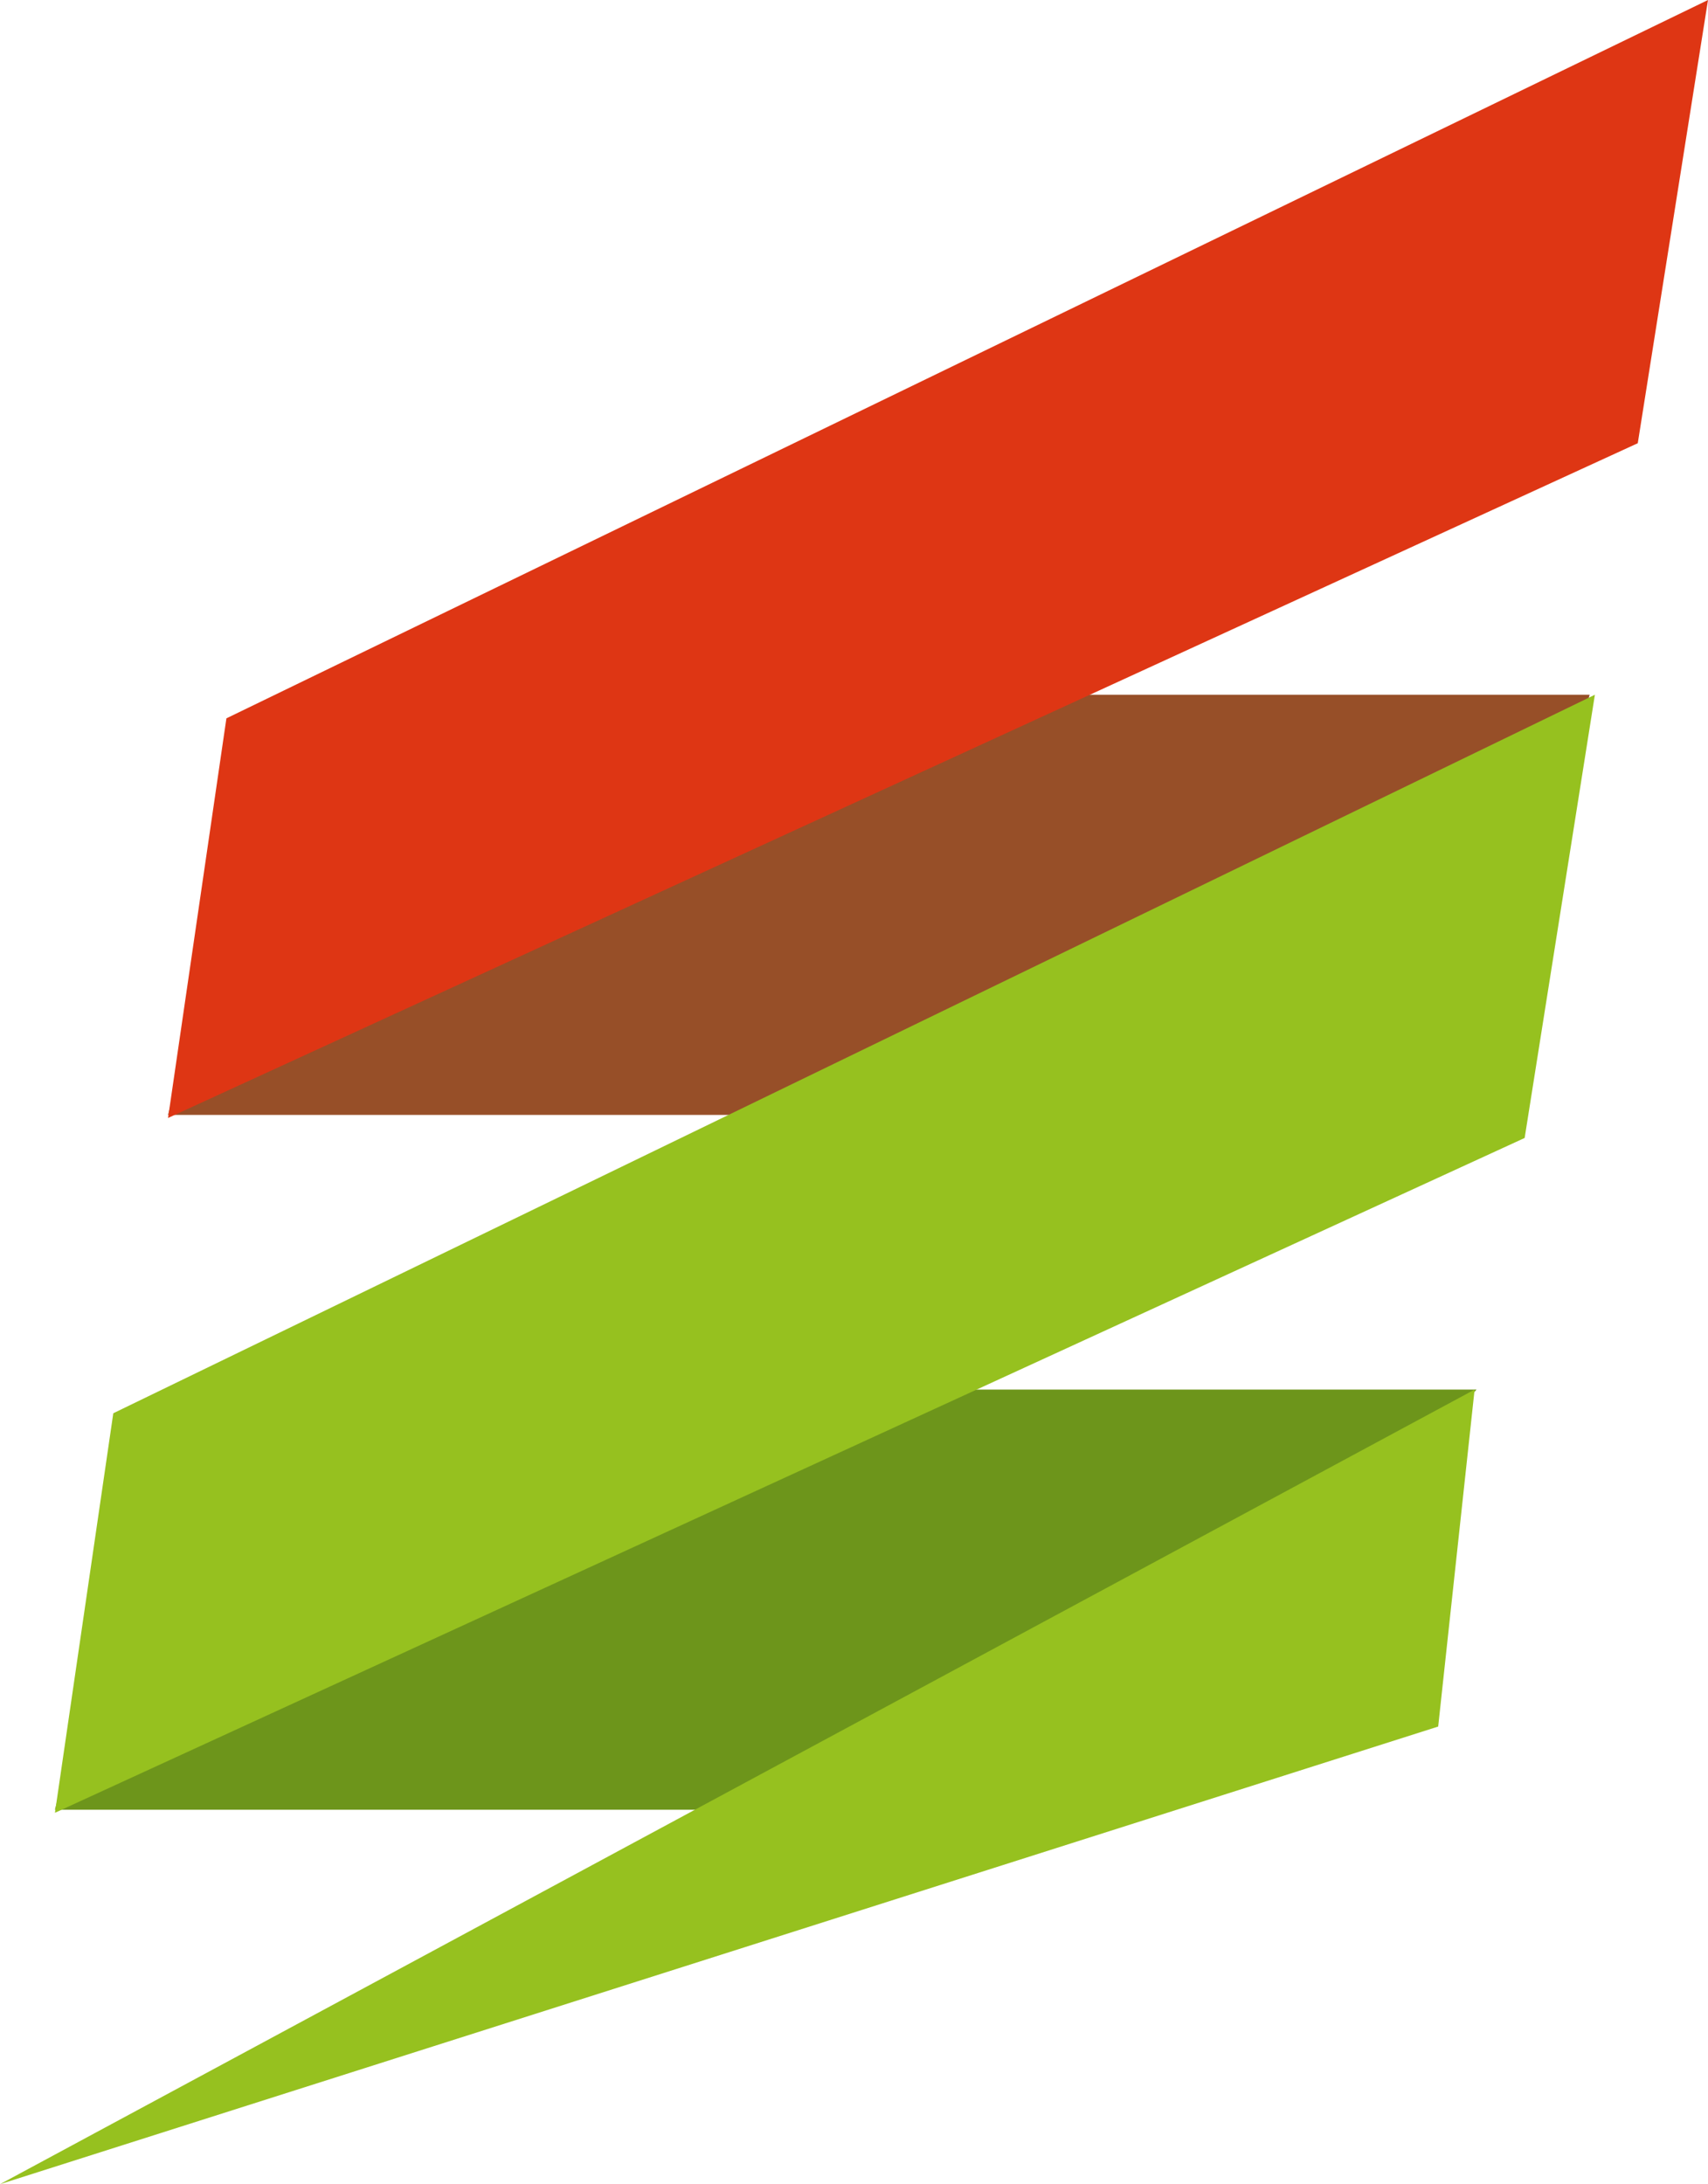
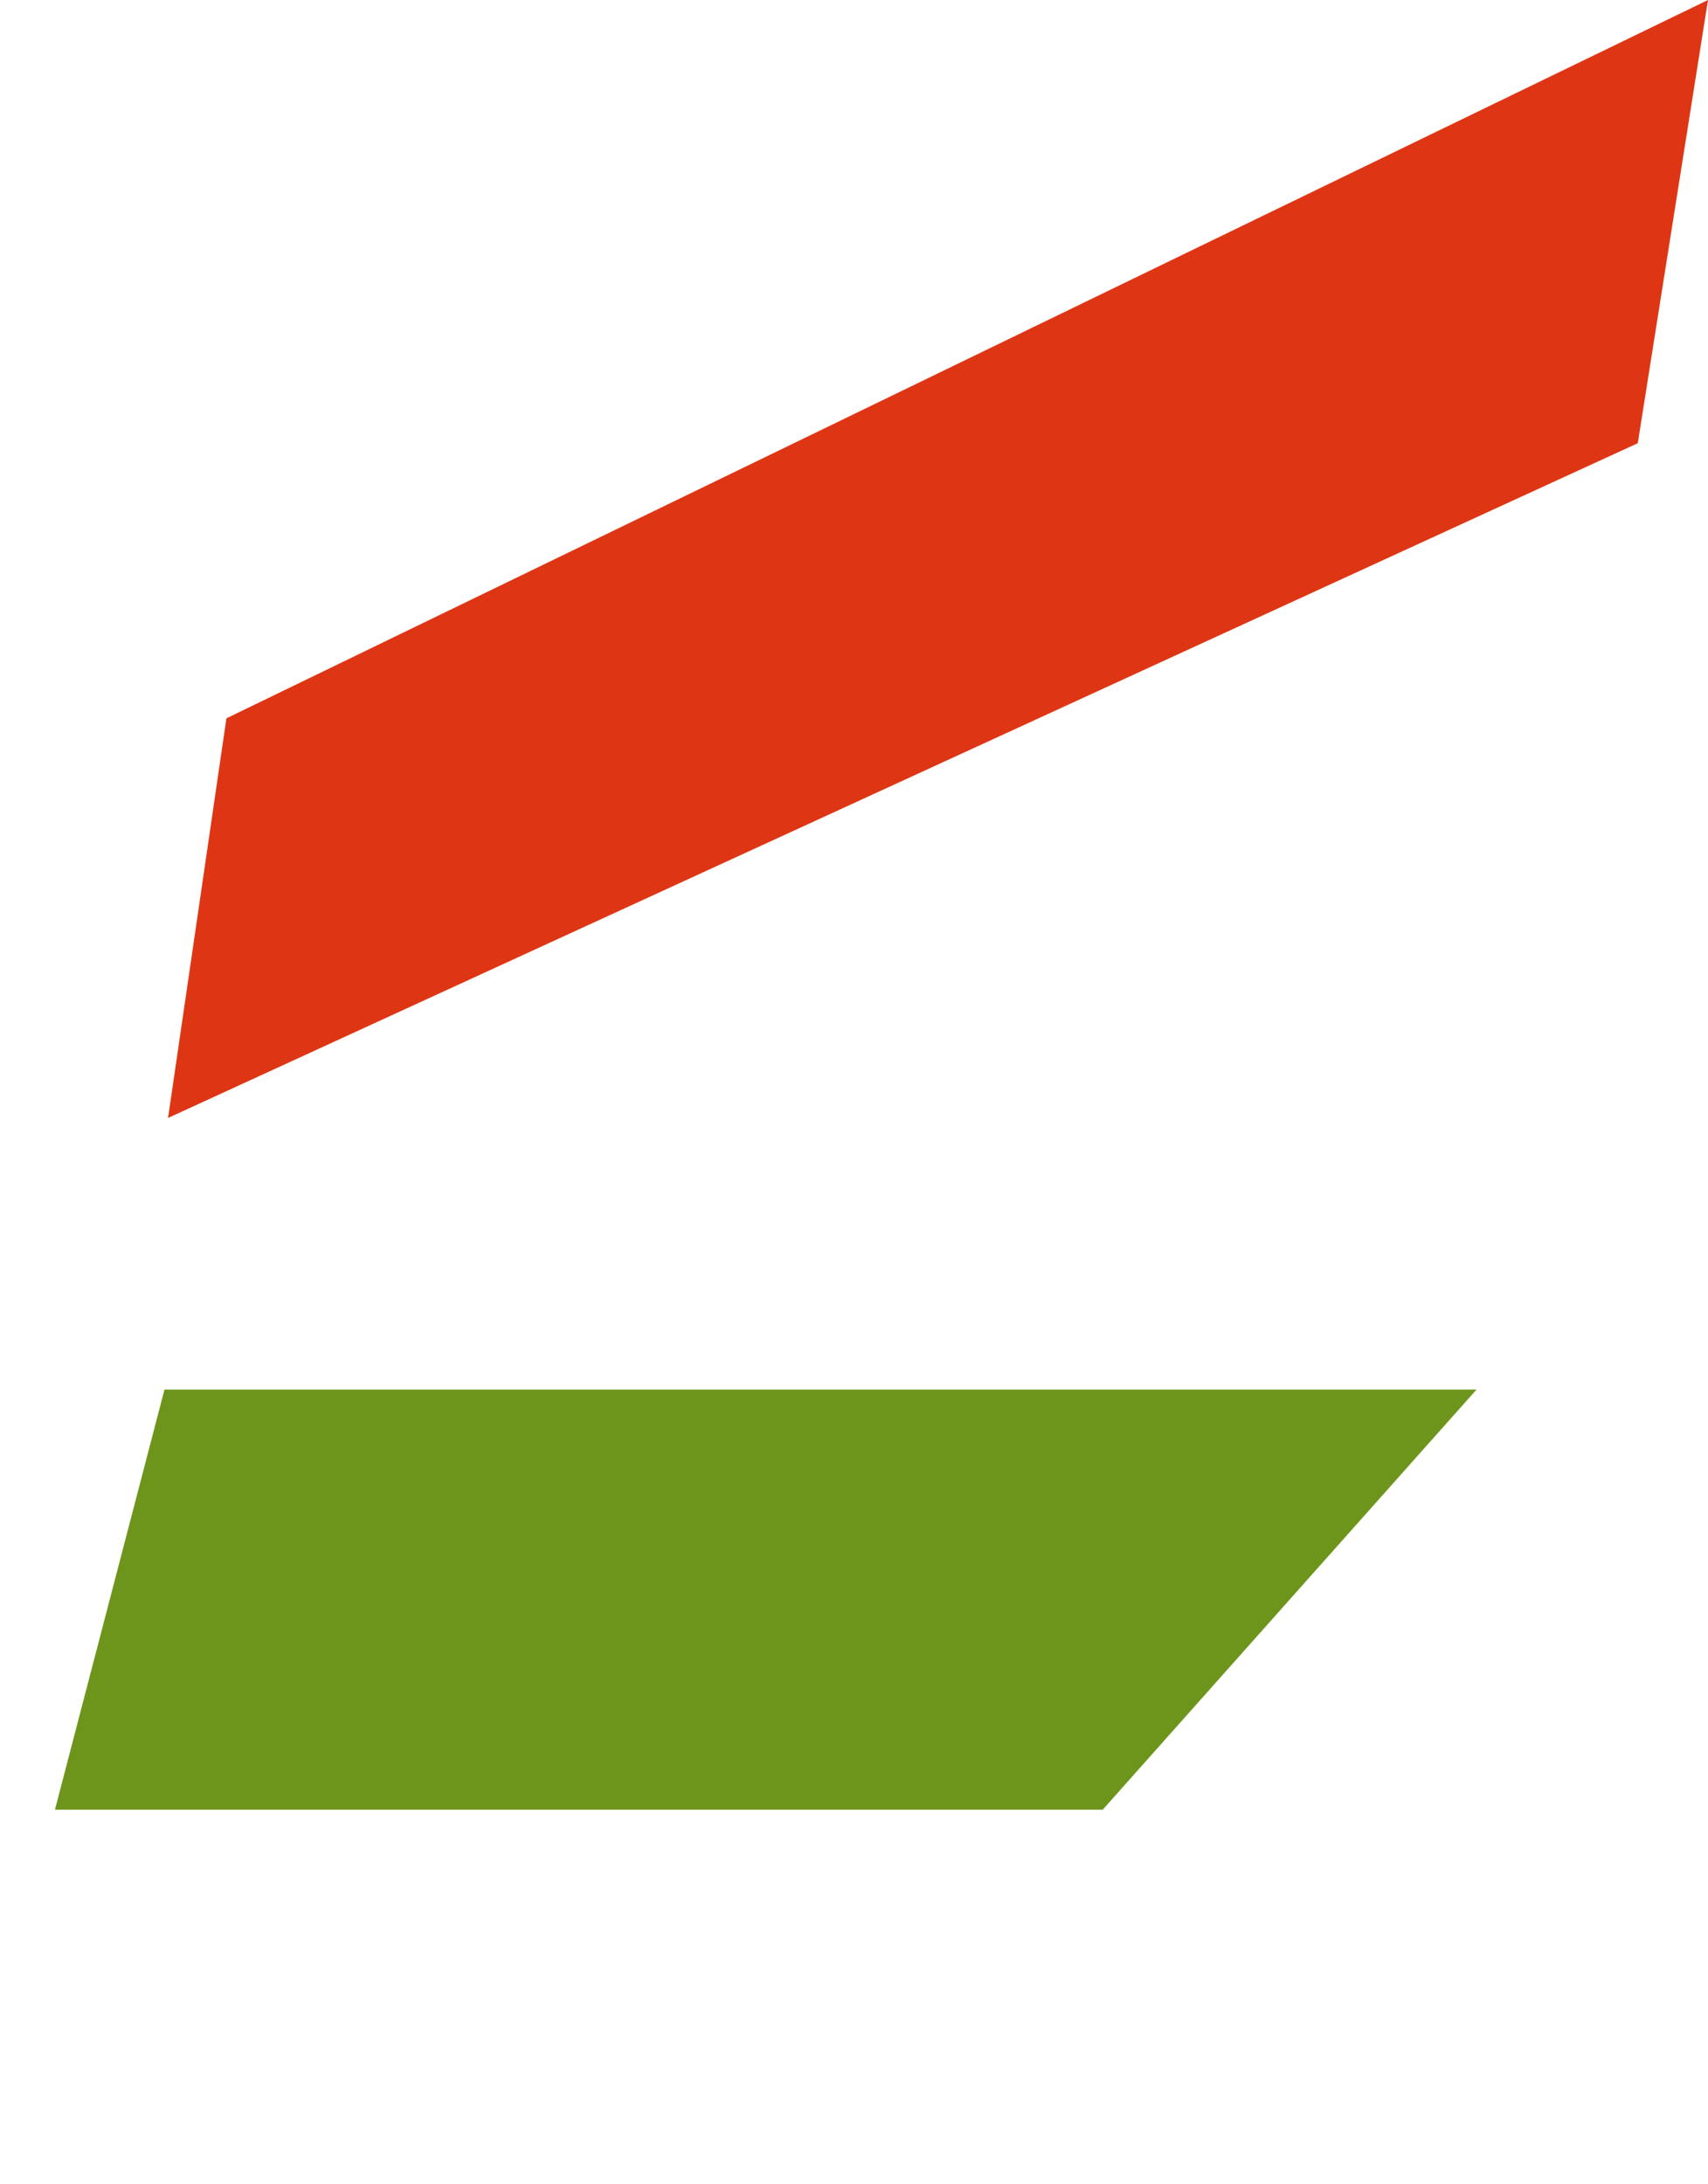
<svg xmlns="http://www.w3.org/2000/svg" enable-background="new 0 0 1955.4 2500" viewBox="0 0 1955.4 2500">
-   <path d="m317.8 795.2h1502.1l-137.2 480.9h-1490.3z" fill="#974f28" />
  <path d="m188.3 1590.5h1502.1l-428 480.9h-1199.5z" fill="#6d951b" />
  <path d="m1955.4 0-80.4 507.3-1682.6 772.3 66.8-457.4z" fill="#de3614" />
-   <path d="m1825.9 795.2-80.4 507.3-1682.6 772.4 66.8-457.3zm-137.7 795.3-41.7 385.7-1646.5 523.8z" fill="#96c11f" />
</svg>